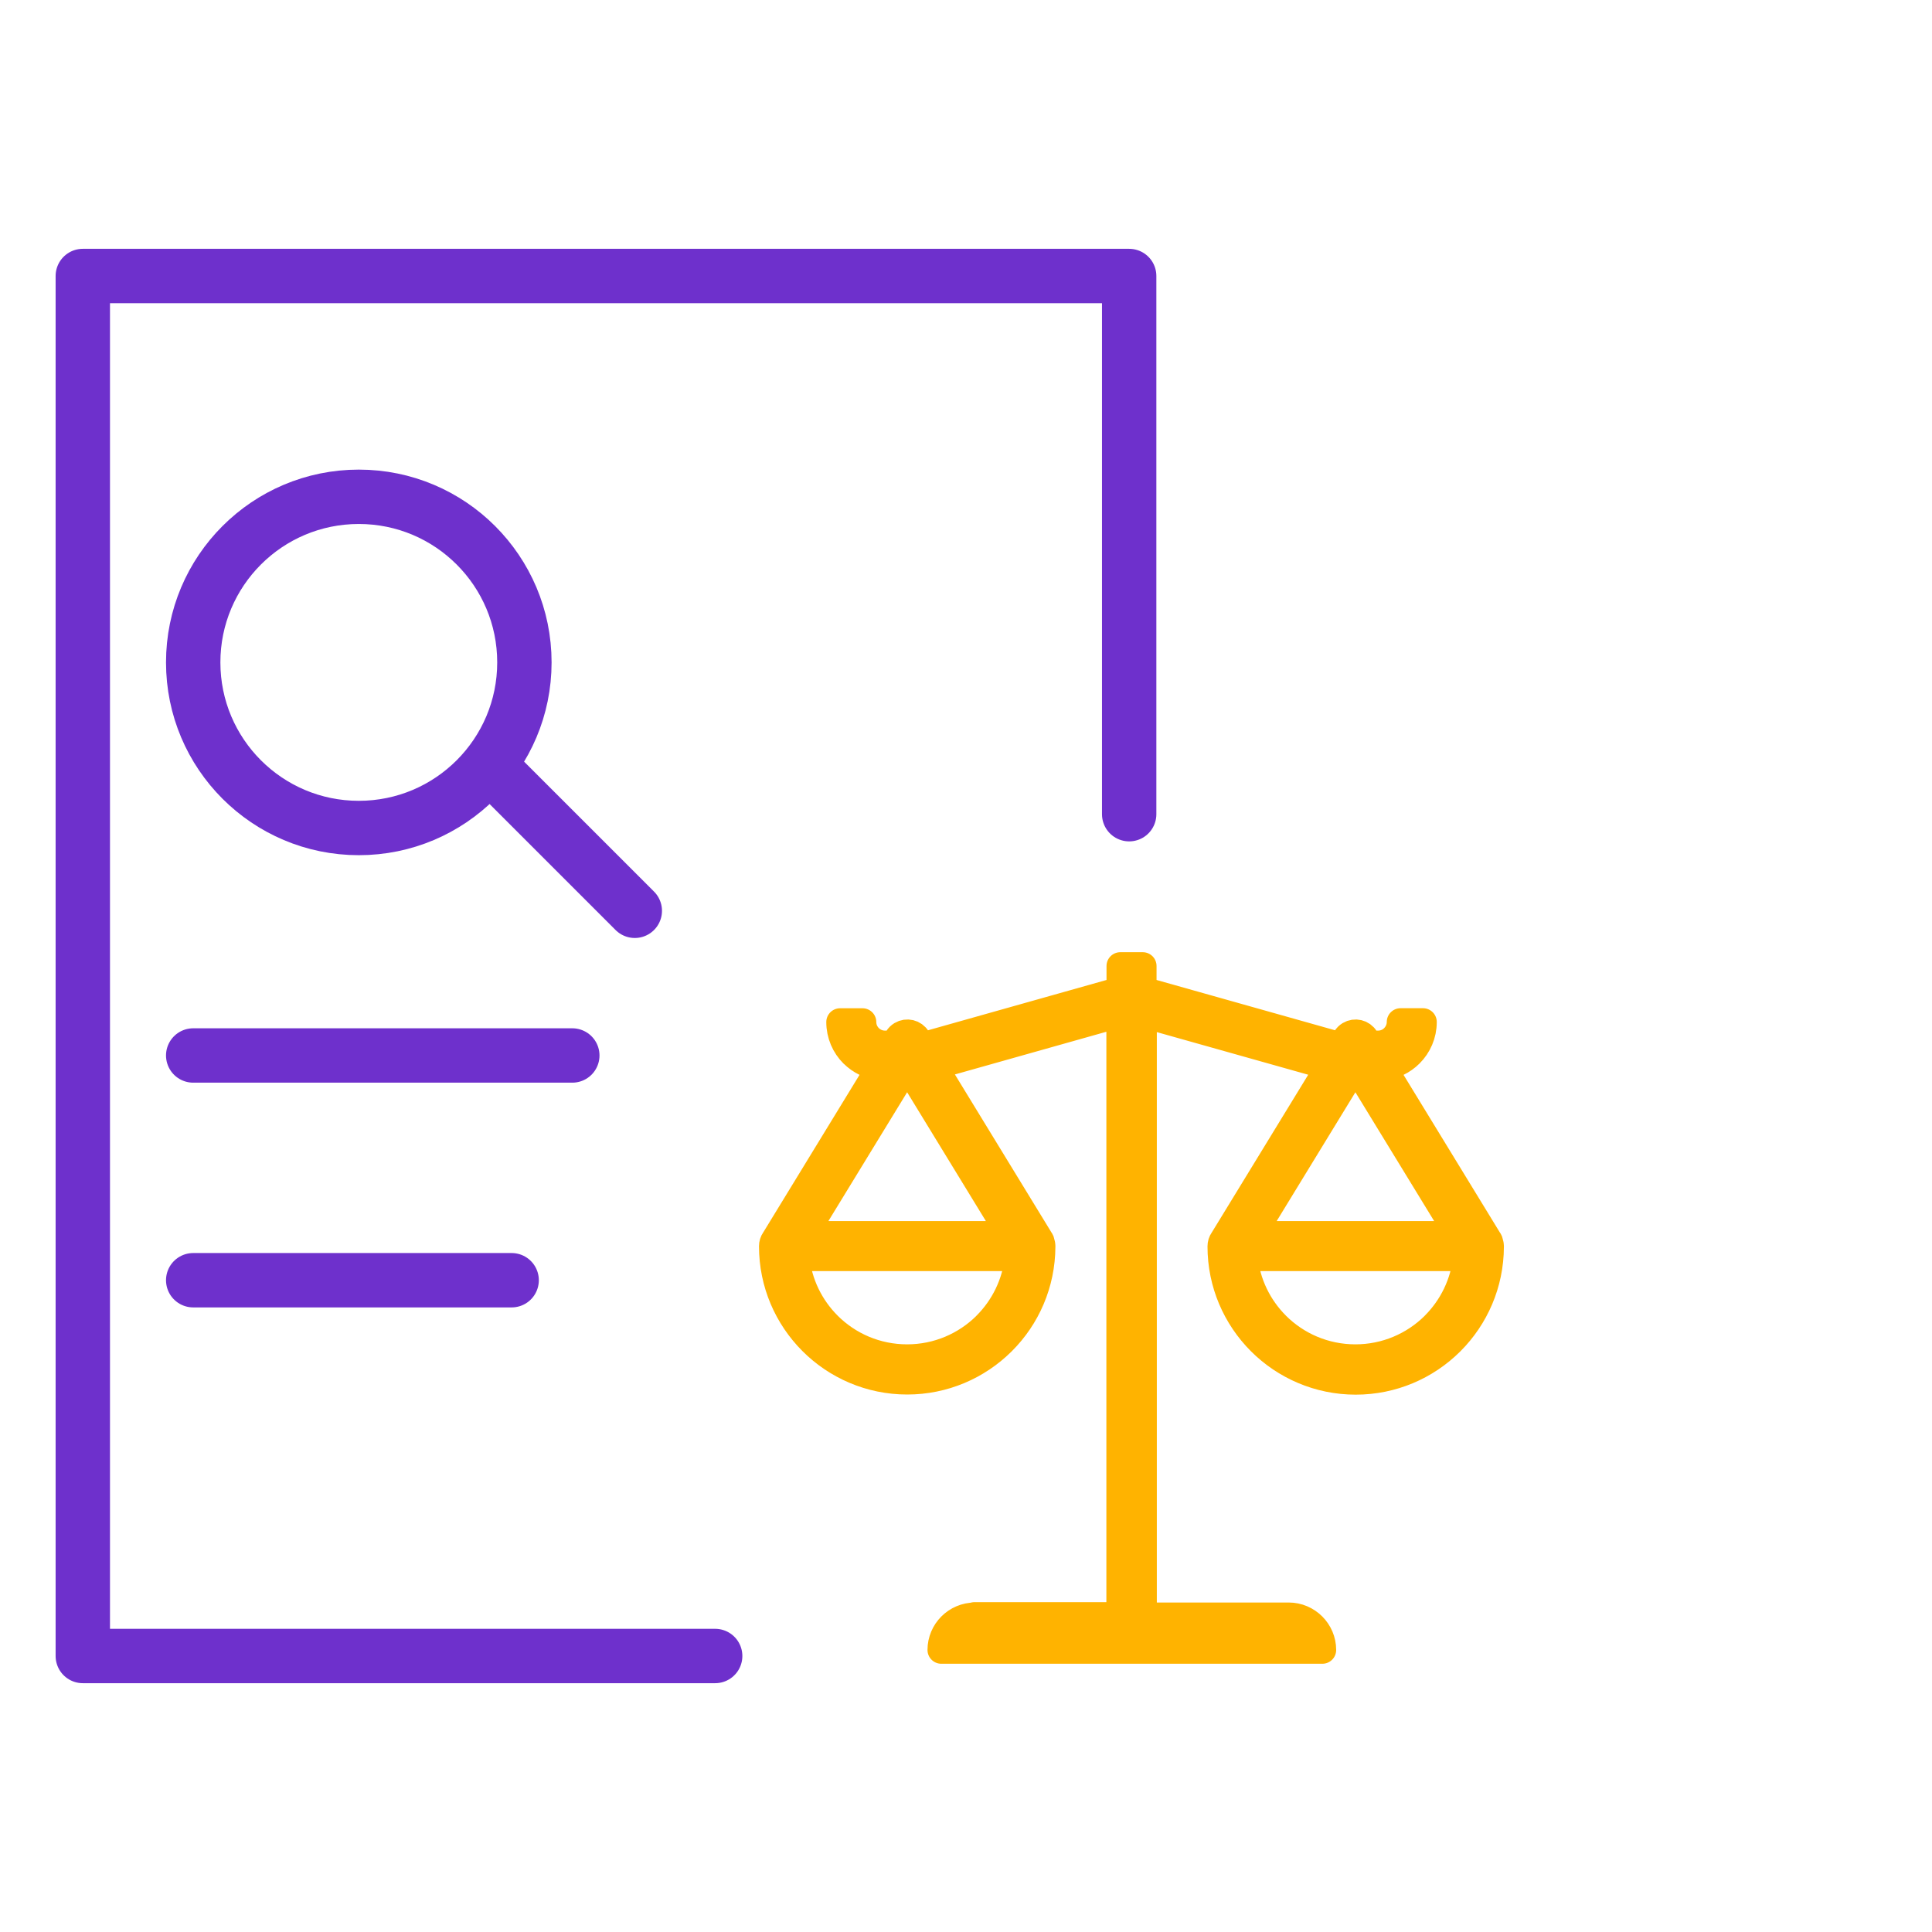
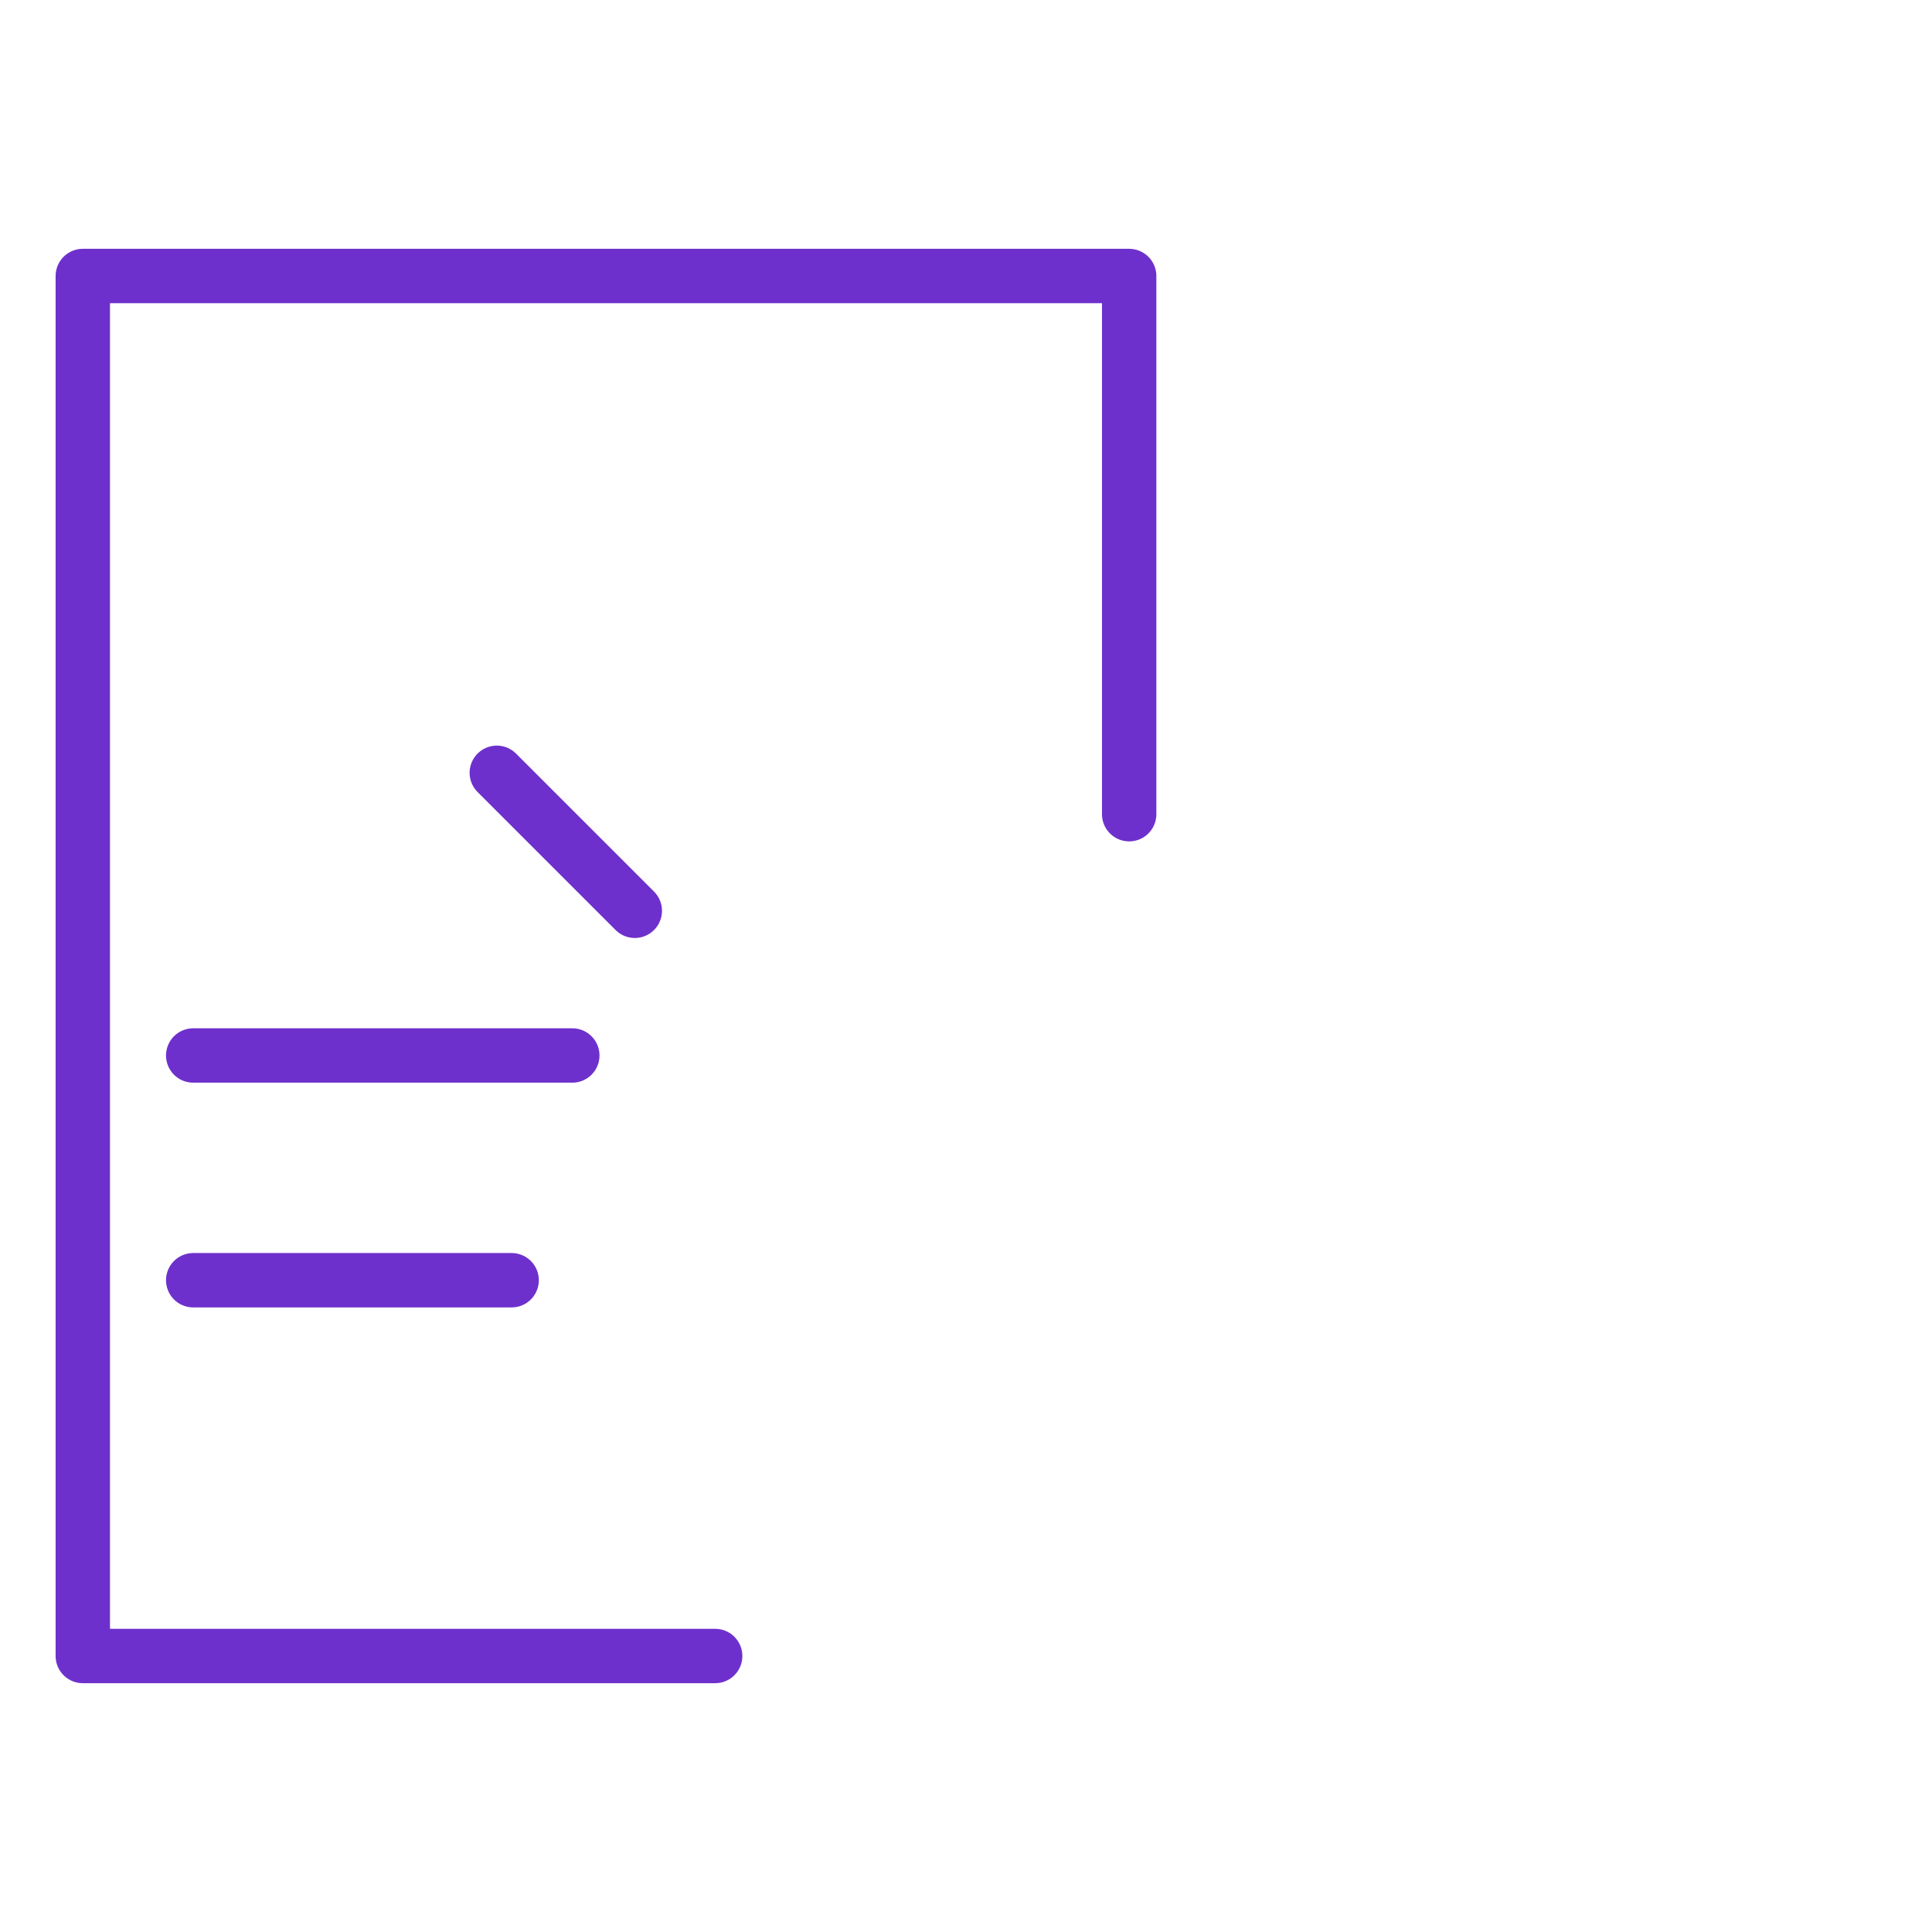
<svg xmlns="http://www.w3.org/2000/svg" width="70" height="70" viewBox="0 0 70 70" fill="none">
  <path d="M7 38.242H20.736M7 46.385H18.538" stroke="#6E30CC" stroke-width="1.97" stroke-linecap="round" stroke-linejoin="round" />
  <path d="M40.912 29.5V10H3V60H25.912" stroke="#6E30CC" stroke-width="1.97" stroke-linecap="round" stroke-linejoin="round" />
-   <path fill-rule="evenodd" clip-rule="evenodd" d="M13 30C16.314 30 19 27.314 19 24C19 20.686 16.314 18 13 18C9.686 18 7 20.686 7 24C7 27.314 9.686 30 13 30Z" stroke="#6E30CC" stroke-width="1.97" stroke-linecap="round" stroke-linejoin="round" />
  <path d="M18 28L23 33" stroke="#6E30CC" stroke-width="1.97" stroke-linecap="round" stroke-linejoin="round" />
-   <path d="M35.307 58.549H40.586V36.722L33.827 38.627L37.672 44.919L37.677 44.928L37.683 44.936L37.688 44.944L37.694 44.952L37.699 44.96L37.702 44.968V44.971L37.704 44.979V44.981L37.707 44.989V44.992L37.71 45V45.003L37.712 45.011V45.014L37.715 45.022V45.024L37.718 45.03V45.032L37.72 45.038V45.041L37.723 45.049V45.051L37.726 45.059V45.062L37.728 45.07V45.073L37.731 45.081V45.084L37.734 45.092V45.094V45.102V45.105L37.736 45.113L37.739 45.132V45.143V45.151V45.154V45.162V45.164V45.17C37.734 46.507 37.19 47.72 36.313 48.597L36.289 48.621C35.409 49.49 34.199 50.026 32.87 50.026C31.527 50.026 30.308 49.48 29.426 48.597C28.544 47.715 28 46.496 28 45.154C28 45.07 28.024 44.992 28.07 44.928L28.075 44.919L28.078 44.917L31.909 38.648C31.524 38.611 31.177 38.438 30.916 38.18H30.914C30.62 37.887 30.438 37.48 30.438 37.031H31.25C31.25 37.255 31.341 37.456 31.489 37.604C31.637 37.75 31.839 37.841 32.062 37.841H32.401L32.531 37.631C32.563 37.577 32.609 37.532 32.665 37.497C32.856 37.381 33.106 37.44 33.222 37.631L33.351 37.841H33.65L40.591 35.885V35H41.404V35.885L48.347 37.841H48.641L48.77 37.631C48.802 37.577 48.848 37.532 48.904 37.497C49.095 37.381 49.346 37.44 49.461 37.631L49.59 37.841H49.932C50.155 37.841 50.36 37.75 50.505 37.604V37.602C50.653 37.454 50.745 37.252 50.745 37.029H51.557C51.557 37.478 51.374 37.884 51.081 38.177C50.82 38.438 50.47 38.613 50.086 38.648L53.922 44.925L53.927 44.933L53.933 44.941L53.938 44.949L53.944 44.957L53.949 44.965L53.952 44.973V44.976L53.954 44.984V44.987L53.957 44.995V44.998L53.96 45.006V45.008L53.962 45.016V45.019L53.965 45.027V45.03L53.968 45.035V45.038L53.97 45.043V45.046L53.973 45.054V45.057L53.976 45.065V45.068L53.978 45.075V45.078L53.981 45.086V45.089L53.984 45.097V45.1V45.108V45.111L53.986 45.119L53.989 45.137V45.148V45.156V45.159V45.167V45.17V45.175C53.984 46.512 53.44 47.726 52.563 48.603L52.539 48.627C51.659 49.496 50.449 50.031 49.12 50.031C47.777 50.031 46.558 49.485 45.676 48.603C44.794 47.72 44.25 46.501 44.25 45.159C44.25 45.075 44.274 44.998 44.32 44.933L44.325 44.925L44.328 44.922L48.17 38.637L41.414 36.735V58.562H46.693C47.029 58.562 47.333 58.7 47.554 58.92C47.774 59.141 47.912 59.445 47.912 59.781H47.505H34.511H34.105C34.105 59.445 34.242 59.141 34.462 58.92C34.683 58.7 34.987 58.562 35.323 58.562L35.307 58.549ZM52.854 44.742L49.13 38.651H49.087L45.364 44.742H52.851H52.854ZM51.98 48.019C52.625 47.373 53.053 46.512 53.15 45.554H45.068C45.162 46.515 45.593 47.376 46.236 48.019L46.238 48.022C46.973 48.756 47.987 49.208 49.109 49.208C50.22 49.208 51.229 48.761 51.961 48.04L51.98 48.019ZM36.612 44.742L32.889 38.651H32.845L29.122 44.742H36.609H36.612ZM35.738 48.019C36.383 47.373 36.811 46.512 36.908 45.554H28.826C28.92 46.515 29.351 47.376 29.994 48.019L29.996 48.022C30.731 48.756 31.745 49.208 32.867 49.208C33.978 49.208 34.987 48.761 35.719 48.04L35.738 48.019Z" fill="#FFB300" stroke="#FFB300" stroke-linejoin="round" />
</svg>